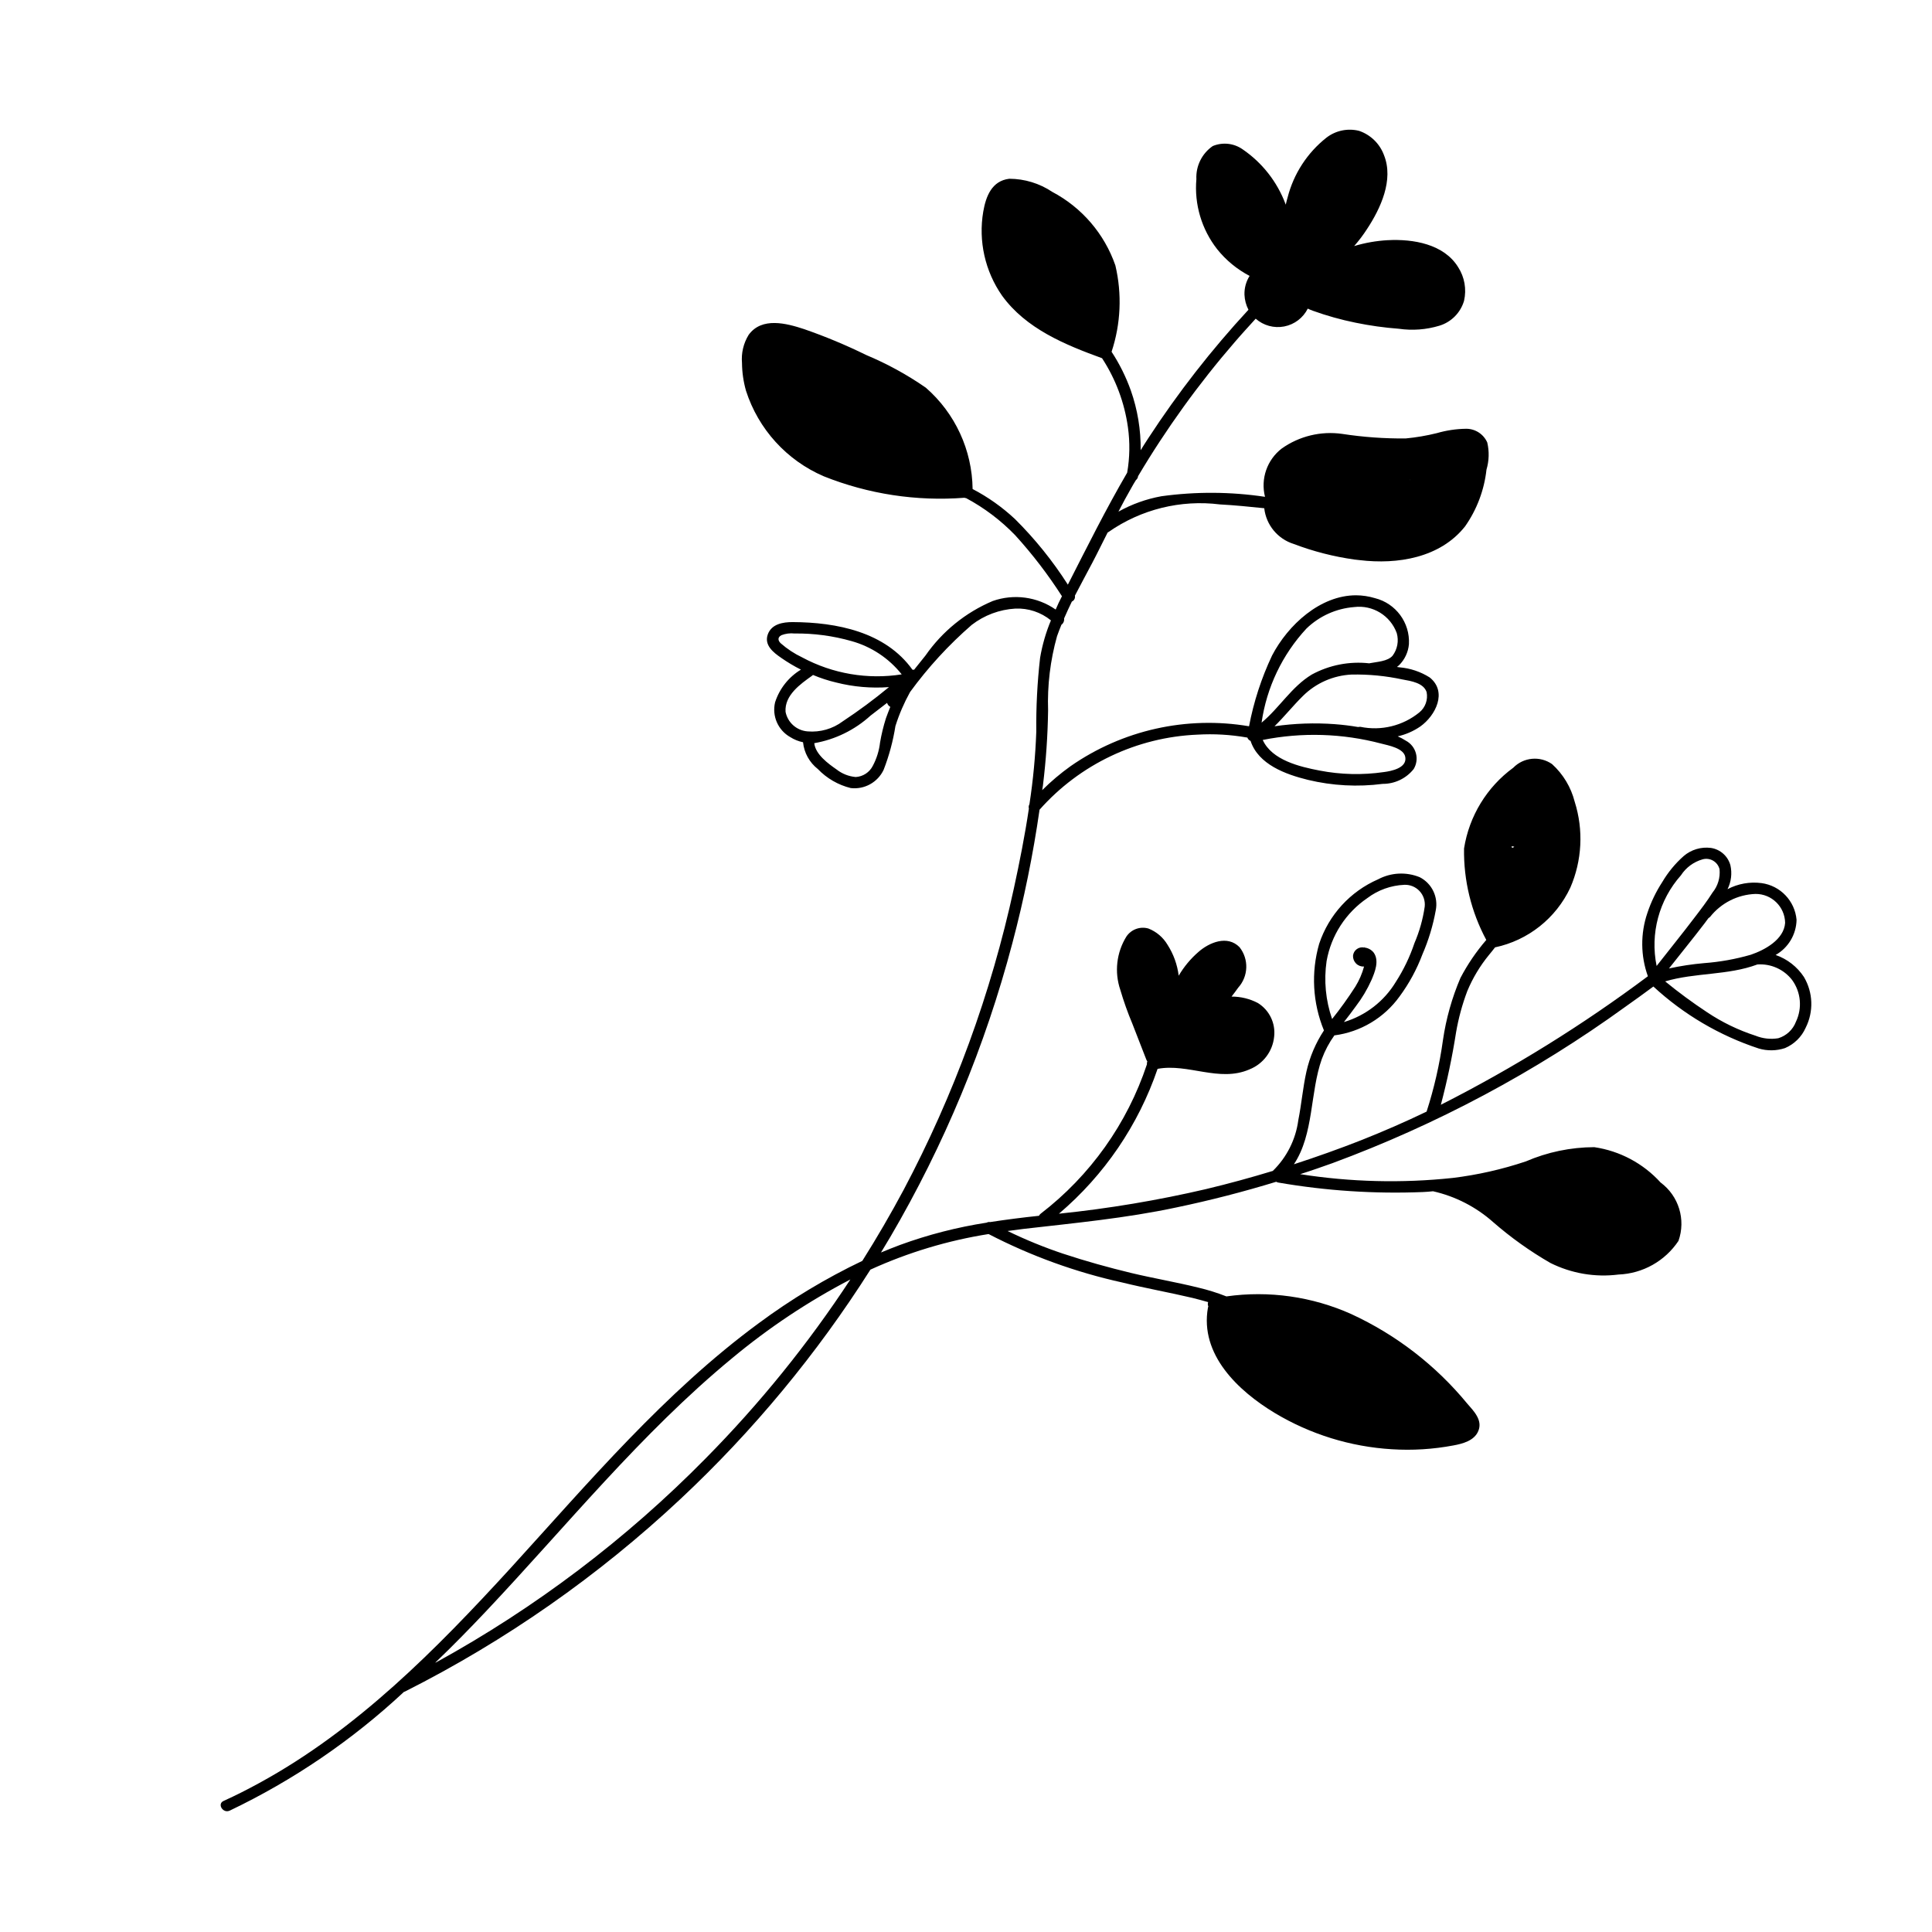
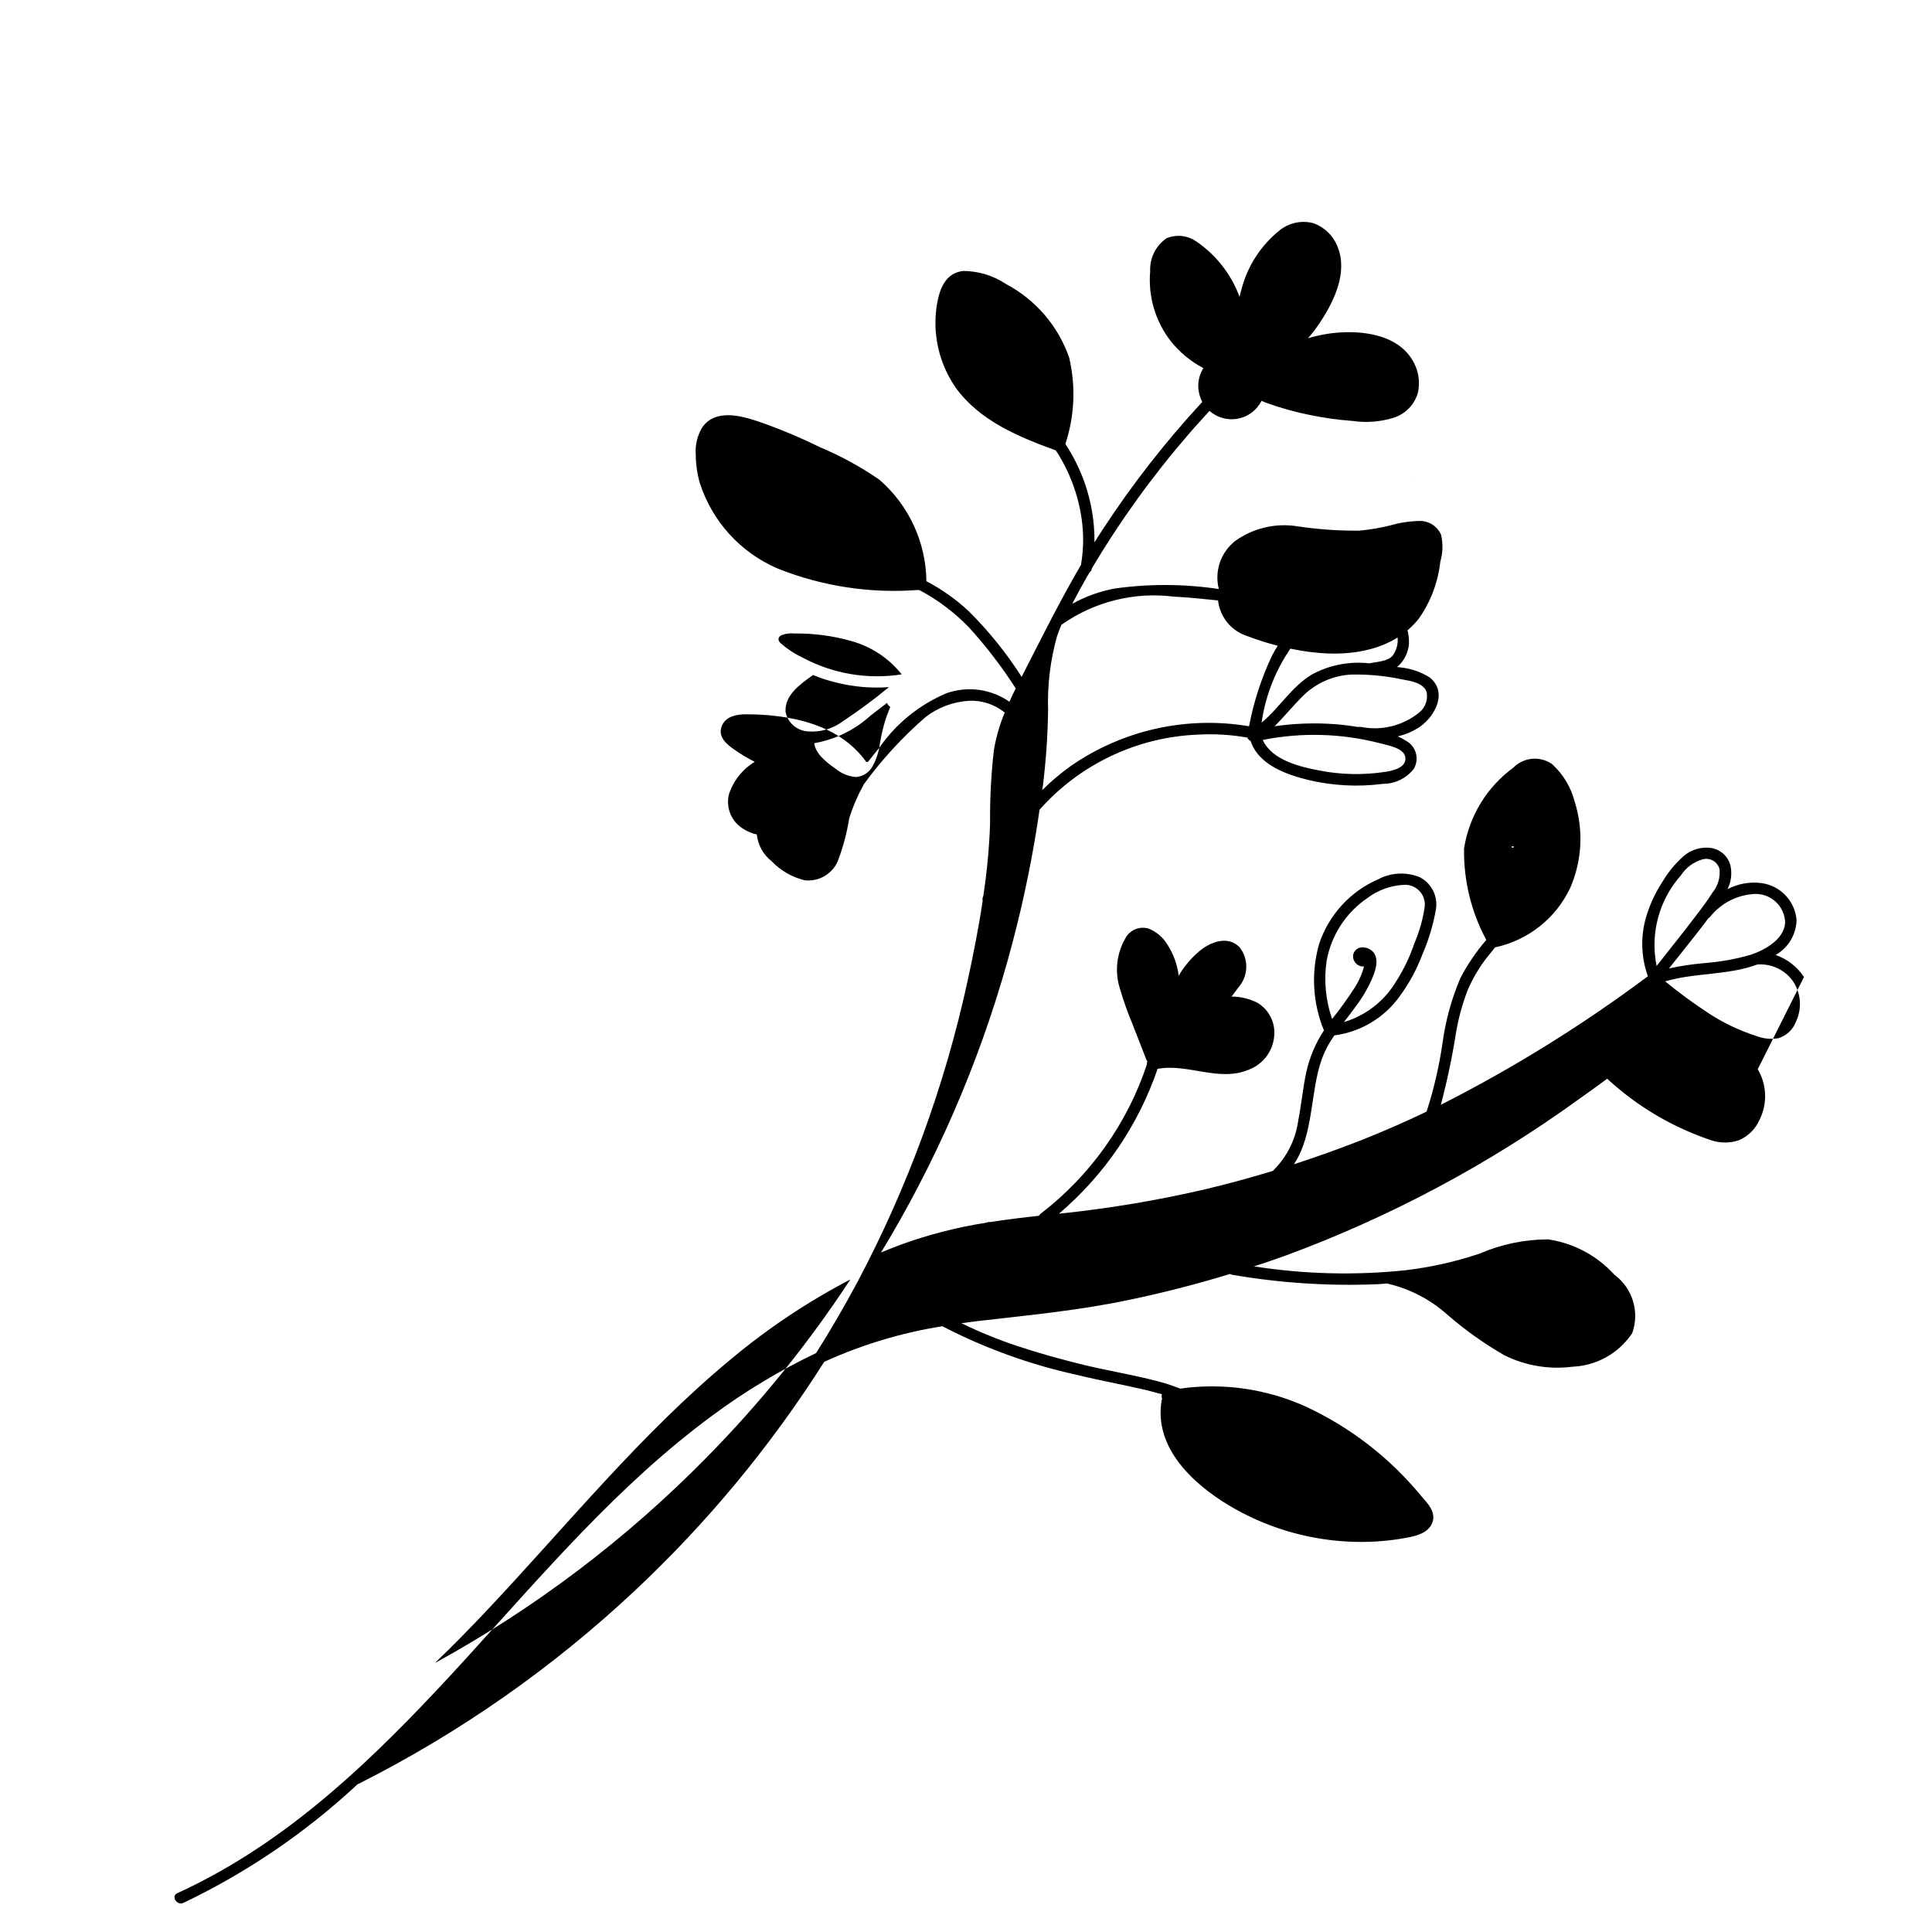
<svg xmlns="http://www.w3.org/2000/svg" fill="#000000" width="800px" height="800px" version="1.1" viewBox="144 144 512 512">
-   <path d="m622.07 402.92c-1.793-2.719-4.43-4.773-7.508-5.844 3.363-1.91 5.473-5.453 5.543-9.32-0.441-5.008-4.289-9.043-9.27-9.723-3.102-0.41-6.25 0.152-9.02 1.609 0.977-1.965 1.242-4.207 0.758-6.348-0.66-2.406-2.672-4.199-5.141-4.582-2.617-0.344-5.254 0.445-7.254 2.164-2.227 1.977-4.133 4.289-5.644 6.852-1.676 2.574-3.012 5.348-3.977 8.262-1.844 5.434-1.789 11.328 0.148 16.727-17.273 12.914-35.629 24.309-54.863 34.059 1.676-6.324 3.019-12.73 4.031-19.195 0.641-3.731 1.637-7.391 2.973-10.934 1.438-3.453 3.371-6.676 5.742-9.57 0.555-0.656 1.059-1.309 1.613-2.016 8.762-1.855 16.145-7.711 19.949-15.82 3.117-7.203 3.531-15.289 1.16-22.773-0.977-3.84-3.059-7.309-5.996-9.973-3.199-2.234-7.547-1.832-10.277 0.957-7.012 5.129-11.703 12.828-13.051 21.41-0.133 8.449 1.898 16.793 5.894 24.234-2.664 3.086-4.961 6.465-6.852 10.074-2.25 5.269-3.809 10.809-4.633 16.477-0.891 6.43-2.34 12.766-4.332 18.941-5.644 2.719-11.438 5.238-17.281 7.559-5.894 2.316-11.84 4.434-17.887 6.398 5.34-8.012 4.231-18.992 7.406-27.91 0.824-2.223 1.941-4.324 3.324-6.246 6.941-0.902 13.199-4.644 17.281-10.328 2.519-3.418 4.555-7.164 6.047-11.137 1.621-3.731 2.805-7.633 3.527-11.637 0.727-3.555-1.004-7.164-4.234-8.816-3.578-1.461-7.617-1.258-11.031 0.555-7.394 3.219-13.07 9.43-15.621 17.078-2.184 7.582-1.742 15.676 1.262 22.973-2.188 3.32-3.758 7.008-4.637 10.883-0.957 4.281-1.309 8.664-2.168 12.949h0.004c-0.688 5.094-3.066 9.812-6.754 13.398-5.793 1.762-11.688 3.375-17.582 4.785v0.004c-12.879 3.004-25.938 5.191-39.094 6.547 12.016-10.207 21.051-23.469 26.145-38.387 8.113-1.512 16.324 3.629 24.336 0.152v-0.004c3.633-1.434 6.164-4.777 6.551-8.664 0.418-3.551-1.25-7.023-4.285-8.918-2.156-1.137-4.562-1.727-7-1.715 0.605-0.805 1.211-1.562 1.762-2.367 2.719-3.012 2.867-7.547 0.352-10.73-3.223-3.273-8.012-1.258-10.883 1.258v0.004c-2.078 1.797-3.848 3.926-5.238 6.297-0.359-2.926-1.375-5.734-2.973-8.215-1.156-1.945-2.93-3.453-5.039-4.281-2.199-0.641-4.562 0.215-5.844 2.117-2.633 4.238-3.223 9.434-1.609 14.156 0.891 3.027 1.949 6.008 3.172 8.918 1.258 3.176 2.469 6.398 3.727 9.574l0.004-0.004c0.062 0.164 0.148 0.316 0.25 0.457-0.109 0.234-0.145 0.496-0.102 0.754-5.215 15.719-15.027 29.512-28.164 39.598-0.191 0.148-0.344 0.34-0.453 0.555-4.332 0.453-8.664 1.008-12.949 1.664h0.004c-0.312-0.059-0.633-0.004-0.906 0.152-7.816 1.207-15.496 3.18-22.926 5.894-1.715 0.656-3.426 1.309-5.09 2.016 0.805-1.309 1.613-2.672 2.418-4.031h0.004c14.293-24.387 25.191-50.609 32.395-77.941 3.082-11.641 5.488-23.449 7.203-35.367 10.672-12.047 25.789-19.23 41.867-19.898 4.363-0.254 8.742 0 13.047 0.754h0.152c0.145 0.41 0.453 0.742 0.855 0.906 2.066 6.246 9.27 8.867 15.215 10.328 6.481 1.559 13.191 1.918 19.801 1.059 3.195 0.02 6.223-1.43 8.211-3.93 0.766-1.258 0.977-2.777 0.586-4.199-0.391-1.418-1.348-2.617-2.648-3.309-0.691-0.445-1.414-0.832-2.168-1.156 2.148-0.484 4.184-1.375 5.996-2.621 4.031-2.871 7.254-9.168 2.469-13v0.004c-2.402-1.516-5.133-2.43-7.961-2.672-0.25-0.051-0.504-0.051-0.707-0.102 0.195-0.137 0.383-0.289 0.555-0.453 1.508-1.496 2.438-3.477 2.621-5.594 0.305-5.699-3.481-10.812-9.02-12.191-1.617-0.488-3.297-0.742-4.988-0.754-9.523 0-18.035 7.859-22.27 15.973l0.004-0.004c-2.82 5.965-4.867 12.262-6.098 18.742-16.547-2.805-33.531 0.992-47.309 10.582-2.668 1.906-5.18 4.031-7.504 6.348 0.051-0.453 0.152-0.855 0.203-1.309l-0.004-0.004c0.805-6.57 1.262-13.18 1.359-19.797-0.223-6.648 0.578-13.293 2.371-19.699 0.352-1.008 0.754-2.016 1.16-3.023h-0.004c0.527-0.379 0.801-1.02 0.707-1.664 0.656-1.512 1.359-3.023 2.066-4.484 0.602-0.262 0.941-0.914 0.805-1.559 1.512-2.922 3.074-5.793 4.586-8.664 1.41-2.672 2.719-5.391 4.082-8.062h-0.004c0.09-0.039 0.176-0.09 0.254-0.152 8.598-6.004 19.117-8.609 29.523-7.305 3.879 0.203 7.809 0.605 11.738 1.008 0.496 4.426 3.559 8.141 7.809 9.469 5.203 1.977 10.609 3.363 16.121 4.133l1.359 0.152c10.027 1.211 21.312-0.605 27.91-8.918h0.004c3.137-4.461 5.094-9.645 5.691-15.062 0.695-2.344 0.766-4.828 0.203-7.207-0.98-2.211-3.176-3.633-5.594-3.625-2.625 0.035-5.234 0.422-7.758 1.156-2.715 0.676-5.477 1.145-8.262 1.41-5.633 0.051-11.262-0.352-16.828-1.207-5.641-0.805-11.375 0.586-16.023 3.879-3.894 3-5.637 8.027-4.43 12.797-9.102-1.359-18.348-1.41-27.461-0.152-3.992 0.723-7.84 2.102-11.383 4.082 1.109-2.168 2.266-4.281 3.477-6.398 0.352-0.656 0.754-1.309 1.16-1.965h-0.004c0.289-0.223 0.488-0.547 0.555-0.906v-0.102c7.477-12.594 16.059-24.496 25.645-35.57 1.812-2.117 3.68-4.133 5.543-6.195 2.062 1.82 4.856 2.582 7.559 2.059 2.703-0.52 5.008-2.269 6.242-4.731 0.453 0.203 0.855 0.402 1.309 0.555h0.004c3.695 1.332 7.484 2.394 11.336 3.176 3.789 0.781 7.625 1.32 11.484 1.609 3.594 0.52 7.258 0.246 10.734-0.805 3.156-0.953 5.617-3.438 6.547-6.598 0.703-3.062 0.141-6.281-1.562-8.918-3.777-6.144-11.941-7.508-18.641-7.152v-0.004c-3.023 0.168-6.016 0.691-8.918 1.562 1.254-1.426 2.398-2.941 3.426-4.535 3.578-5.441 7.106-13 4.484-19.547-1.117-3.035-3.539-5.402-6.598-6.449-3.016-0.758-6.211-0.09-8.668 1.812-5.066 4.004-8.676 9.562-10.277 15.82-0.203 0.656-0.352 1.309-0.504 1.965 0.004-0.07-0.016-0.141-0.051-0.199-2.207-5.894-6.184-10.965-11.383-14.512-2.316-1.621-5.301-1.945-7.91-0.855-2.863 1.977-4.5 5.293-4.332 8.766-0.582 6.652 1.379 13.277 5.488 18.539 2.348 2.941 5.281 5.359 8.617 7.106-0.941 1.488-1.414 3.227-1.359 4.988 0.055 1.387 0.418 2.746 1.055 3.981-9.793 10.582-18.676 21.973-26.551 34.055-0.707 1.059-1.359 2.117-2.016 3.176h0.004c0.062-5.402-0.824-10.773-2.621-15.871-1.289-3.598-2.996-7.031-5.09-10.227 2.445-7.383 2.793-15.301 1.008-22.871-2.902-8.387-8.883-15.352-16.727-19.5-3.371-2.254-7.332-3.465-11.387-3.477-4.637 0.555-6.195 4.637-6.902 8.715v0.004c-1.324 7.789 0.469 15.785 4.988 22.266 6.348 8.766 16.676 13 26.5 16.574v0.004c3.602 5.516 5.941 11.762 6.852 18.285 0.562 4 0.496 8.062-0.199 12.043-5.644 9.672-10.629 19.699-15.719 29.676v-0.004c-4.016-6.289-8.711-12.121-14.008-17.379-3.367-3.148-7.148-5.828-11.234-7.961-0.117-10.309-4.625-20.074-12.395-26.852-4.953-3.438-10.258-6.34-15.816-8.668-5.332-2.617-10.816-4.906-16.426-6.852-4.734-1.562-11.234-3.273-14.711 1.512-1.375 2.231-1.996 4.848-1.766 7.457 0.023 2.488 0.379 4.961 1.059 7.356 3.273 10.18 10.785 18.445 20.605 22.672 11.828 4.727 24.586 6.672 37.285 5.691 0.145 0.059 0.297 0.094 0.453 0.102 4.816 2.578 9.199 5.894 12.996 9.824 4.578 5.035 8.723 10.445 12.395 16.172-0.605 1.16-1.16 2.316-1.664 3.527-4.871-3.391-11.074-4.234-16.676-2.266-7.191 3.035-13.375 8.047-17.832 14.457-1.008 1.258-2.016 2.519-3.023 3.777-0.129-0.051-0.273-0.051-0.406 0-7.203-10.078-20.152-12.594-31.789-12.645-2.57 0-5.543 0.504-6.551 3.223-1.059 2.871 1.461 4.836 3.527 6.246v0.004c1.672 1.164 3.422 2.211 5.242 3.125-3.254 1.969-5.688 5.043-6.852 8.664-0.867 3.629 0.777 7.391 4.027 9.219 1.035 0.656 2.18 1.117 3.379 1.359 0.289 2.805 1.707 5.367 3.93 7.106 2.367 2.473 5.391 4.219 8.715 5.039 3.641 0.426 7.148-1.52 8.715-4.836 1.453-3.742 2.5-7.625 3.125-11.59 0.988-3.129 2.289-6.148 3.879-9.02 4.754-6.519 10.23-12.488 16.324-17.781 3.336-2.582 7.375-4.094 11.586-4.336 3.418-0.148 6.769 0.961 9.422 3.125-1.332 3.191-2.293 6.519-2.871 9.926-0.742 6.488-1.078 13.016-1.008 19.547-0.23 6.445-0.836 12.871-1.816 19.246-0.199 0.352-0.254 0.77-0.148 1.16-1.059 7.106-2.469 14.207-3.981 21.16-6.043 27.844-15.875 54.73-29.223 79.902-3.426 6.398-7.055 12.645-10.934 18.793h0.004c-9.664 4.613-18.859 10.148-27.461 16.523-24.938 18.34-45.039 42.168-65.797 64.941-19.699 21.512-40.656 42.773-66.504 56.879-3.125 1.715-6.297 3.324-9.523 4.785-1.762 0.805-0.152 3.375 1.613 2.57l0.004 0.004c16.914-8.082 32.492-18.699 46.199-31.488 0.105-0.012 0.207-0.047 0.301-0.102 26.645-13.441 51.227-30.629 73.004-51.035 19.254-18.035 36.148-38.434 50.277-60.711 0-0.051 0-0.051 0.051-0.051 9.957-4.539 20.48-7.707 31.289-9.422 11.211 5.809 23.133 10.129 35.465 12.848 6.144 1.512 12.395 2.621 18.59 4.082 1.359 0.352 2.769 0.707 4.133 1.109-0.133 0.375-0.117 0.793 0.051 1.156-0.043 0.098-0.074 0.199-0.102 0.305-2.215 12.445 8.012 22.066 17.684 27.91 9.422 5.656 20.066 8.957 31.035 9.621 5.461 0.348 10.945 0.008 16.324-1.008 2.469-0.453 5.543-1.258 6.602-3.828 1.211-2.871-1.211-5.289-2.922-7.254h-0.004c-8.324-10.125-18.828-18.238-30.73-23.73-10.371-4.648-21.848-6.273-33.102-4.684-2.41-0.949-4.883-1.723-7.406-2.32-5.894-1.461-11.891-2.469-17.785-3.879-6.047-1.461-12.043-3.125-17.984-5.09v0.004c-5.062-1.691-10.012-3.711-14.812-6.047 1.41-0.203 2.82-0.352 4.231-0.555 13.551-1.562 27.055-2.82 40.508-5.691 8.918-1.863 17.734-4.133 26.449-6.801v-0.004c0.156 0.098 0.328 0.168 0.504 0.203 12.691 2.195 25.574 3.043 38.441 2.519 0.906-0.051 1.762-0.102 2.621-0.203 5.934 1.344 11.43 4.168 15.969 8.215 4.68 4.074 9.742 7.684 15.117 10.781 5.59 2.793 11.887 3.863 18.086 3.07 6.41-0.258 12.312-3.574 15.867-8.914 1.996-5.637 0.074-11.918-4.734-15.469-4.598-5.066-10.812-8.379-17.582-9.371-6.238 0.02-12.41 1.305-18.137 3.777-6.301 2.113-12.801 3.582-19.398 4.383-13.453 1.43-27.039 1.09-40.406-1.004 2.871-0.906 5.742-1.914 8.566-2.922 27.625-10.211 53.727-24.145 77.586-41.414 2.519-1.762 4.988-3.578 7.457-5.391 8.02 7.41 17.539 13.012 27.91 16.422 2.273 0.676 4.699 0.641 6.953-0.098 2.449-1.035 4.414-2.961 5.492-5.391 2.152-4.269 1.98-9.34-0.453-13.453zm-76.832-34.512c-0.352 0.453-0.707 0.203-0.656-0.102h0.004c0.203-0.027 0.41-0.012 0.602 0.051h0.102zm-49.676 30.277v0.004c1.203-6.785 5.09-12.801 10.785-16.676 2.84-2.148 6.266-3.375 9.824-3.527 1.52-0.062 2.988 0.543 4.023 1.656 1.039 1.113 1.535 2.625 1.367 4.137-0.48 3.328-1.395 6.582-2.723 9.672-1.211 3.617-2.871 7.07-4.938 10.277-3.102 5.133-8.008 8.922-13.754 10.633 1.059-1.359 2.117-2.719 3.125-4.133 1.66-2.164 3.062-4.516 4.18-7.004 0.906-2.117 2.117-5.09 0.605-7.254-0.602-0.77-1.496-1.262-2.469-1.359 0-0.402 0-0.504-0.051 0-0.688-0.152-1.406 0-1.973 0.414-0.57 0.414-0.934 1.051-1 1.754-0.031 0.777 0.27 1.535 0.824 2.082 0.559 0.547 1.32 0.832 2.098 0.789-0.508 1.883-1.289 3.68-2.316 5.34-1.898 2.957-3.953 5.816-6.148 8.562-1.711-4.93-2.211-10.199-1.461-15.363zm20.859-54.008c0.453 2.871-3.727 3.68-5.691 3.93-5.66 0.824-11.418 0.688-17.031-0.402-5.289-1.008-12.645-2.769-15.062-8.113v0.004c10.398-2.078 21.133-1.75 31.387 0.957 1.914 0.504 6.047 1.207 6.398 3.625zm-0.707-20.605c2.215 0.402 5.543 0.906 6.348 3.324l0.004 0.004c0.406 2.012-0.328 4.086-1.918 5.391-4.367 3.555-10.098 4.961-15.617 3.828-0.203-0.012-0.406 0.008-0.605 0.051-2.066-0.352-4.133-0.605-6.144-0.754v-0.004c-5.344-0.395-10.719-0.211-16.02 0.555 2.621-2.57 4.938-5.492 7.559-8.062l-0.004 0.004c3.441-3.398 8.016-5.41 12.848-5.644 4.555-0.094 9.102 0.348 13.551 1.309zm-25.492-13.504v0.004c3.426-3.312 7.898-5.324 12.648-5.695 4.91-0.613 9.594 2.254 11.285 6.902 0.586 2.062 0.176 4.281-1.109 5.996-1.309 1.512-4.18 1.613-5.945 1.965-0.102 0-0.152 0.051-0.203 0.051-5.269-0.598-10.602 0.438-15.266 2.973-5.34 3.223-8.566 8.816-13.301 12.746 1.332-9.328 5.481-18.031 11.891-24.938zm27.406-39.348v-0.051c0.051 0 0.051 0 0.051-0.051h0.051c-0.051 0.004-0.051 0.055-0.098 0.105zm-165.45 61.414c-0.301-4.383 3.93-7.356 7.055-9.574 0.051-0.051 0.152-0.102 0.203-0.203l-0.004 0.008c2.008 0.844 4.078 1.52 6.199 2.016 4.555 1.152 9.27 1.562 13.953 1.207-3.914 3.242-8 6.266-12.242 9.07-2.672 2.004-5.992 2.953-9.32 2.668-2.894-0.215-5.289-2.34-5.844-5.188zm26.602 1.715c-0.668 2.113-1.191 4.266-1.562 6.449-0.246 2.152-0.895 4.238-1.914 6.148-0.871 1.73-2.598 2.863-4.535 2.973-1.855-0.164-3.625-0.863-5.086-2.016-2.168-1.512-5.594-3.981-5.894-6.953 5.562-0.969 10.734-3.504 14.91-7.305 1.461-1.109 2.922-2.266 4.383-3.375 0.137 0.453 0.441 0.832 0.859 1.059-0.406 1.008-0.809 2.016-1.16 3.019zm-22.168-16.121c-2.082-0.984-4.016-2.258-5.742-3.777-0.754-0.754-0.805-1.562 0.203-2.117h-0.004c1.105-0.426 2.301-0.582 3.477-0.453 5.109-0.062 10.203 0.617 15.117 2.016 5.25 1.461 9.906 4.547 13.297 8.816-9.035 1.422-18.289-0.156-26.348-4.484zm-25.645 212.3c-21.023 21.348-45.035 39.523-71.289 53.961-0.113 0.059-0.23 0.109-0.352 0.148 4.586-4.383 9.02-8.918 13.402-13.551 21.41-22.672 41.109-47.207 65.242-67.109 9.684-8.07 20.207-15.078 31.387-20.906-11.188 17.055-24.051 32.953-38.391 47.457zm278.25-149.63v0.004c4.277-0.035 7.785 3.379 7.859 7.656-0.301 4.434-5.391 7.203-9.117 8.465-4.027 1.164-8.164 1.906-12.344 2.215-3.133 0.27-6.246 0.742-9.32 1.414 3.125-3.981 6.348-7.91 9.422-11.941 0.352-0.453 0.656-0.906 1.008-1.359 0.16-0.102 0.312-0.223 0.453-0.355 2.922-3.699 7.324-5.93 12.039-6.094zm-19.75-4.938v0.004c1.34-2.062 3.379-3.566 5.746-4.234 0.941-0.258 1.949-0.129 2.793 0.367 0.844 0.492 1.453 1.305 1.691 2.254 0.219 2.231-0.449 4.457-1.867 6.195-1.461 2.316-3.125 4.484-4.785 6.648-3.273 4.332-6.699 8.516-10.027 12.797l0.004 0.004c-1.758-8.578 0.629-17.484 6.445-24.031zm30.48 38.793v0.004c-0.793 2.109-2.523 3.731-4.684 4.383-2.019 0.336-4.094 0.109-5.996-0.656-4.566-1.473-8.91-3.574-12.898-6.246-3.832-2.527-7.531-5.254-11.082-8.16 7.961-2.367 16.625-1.562 24.434-4.484 3.574-0.258 7.035 1.293 9.219 4.129 2.328 3.219 2.715 7.449 1.008 11.035z" />
+   <path d="m622.07 402.92c-1.793-2.719-4.43-4.773-7.508-5.844 3.363-1.91 5.473-5.453 5.543-9.32-0.441-5.008-4.289-9.043-9.27-9.723-3.102-0.41-6.25 0.152-9.02 1.609 0.977-1.965 1.242-4.207 0.758-6.348-0.66-2.406-2.672-4.199-5.141-4.582-2.617-0.344-5.254 0.445-7.254 2.164-2.227 1.977-4.133 4.289-5.644 6.852-1.676 2.574-3.012 5.348-3.977 8.262-1.844 5.434-1.789 11.328 0.148 16.727-17.273 12.914-35.629 24.309-54.863 34.059 1.676-6.324 3.019-12.73 4.031-19.195 0.641-3.731 1.637-7.391 2.973-10.934 1.438-3.453 3.371-6.676 5.742-9.57 0.555-0.656 1.059-1.309 1.613-2.016 8.762-1.855 16.145-7.711 19.949-15.82 3.117-7.203 3.531-15.289 1.16-22.773-0.977-3.84-3.059-7.309-5.996-9.973-3.199-2.234-7.547-1.832-10.277 0.957-7.012 5.129-11.703 12.828-13.051 21.41-0.133 8.449 1.898 16.793 5.894 24.234-2.664 3.086-4.961 6.465-6.852 10.074-2.25 5.269-3.809 10.809-4.633 16.477-0.891 6.43-2.34 12.766-4.332 18.941-5.644 2.719-11.438 5.238-17.281 7.559-5.894 2.316-11.84 4.434-17.887 6.398 5.34-8.012 4.231-18.992 7.406-27.91 0.824-2.223 1.941-4.324 3.324-6.246 6.941-0.902 13.199-4.644 17.281-10.328 2.519-3.418 4.555-7.164 6.047-11.137 1.621-3.731 2.805-7.633 3.527-11.637 0.727-3.555-1.004-7.164-4.234-8.816-3.578-1.461-7.617-1.258-11.031 0.555-7.394 3.219-13.07 9.43-15.621 17.078-2.184 7.582-1.742 15.676 1.262 22.973-2.188 3.32-3.758 7.008-4.637 10.883-0.957 4.281-1.309 8.664-2.168 12.949h0.004c-0.688 5.094-3.066 9.812-6.754 13.398-5.793 1.762-11.688 3.375-17.582 4.785v0.004c-12.879 3.004-25.938 5.191-39.094 6.547 12.016-10.207 21.051-23.469 26.145-38.387 8.113-1.512 16.324 3.629 24.336 0.152v-0.004c3.633-1.434 6.164-4.777 6.551-8.664 0.418-3.551-1.25-7.023-4.285-8.918-2.156-1.137-4.562-1.727-7-1.715 0.605-0.805 1.211-1.562 1.762-2.367 2.719-3.012 2.867-7.547 0.352-10.73-3.223-3.273-8.012-1.258-10.883 1.258v0.004c-2.078 1.797-3.848 3.926-5.238 6.297-0.359-2.926-1.375-5.734-2.973-8.215-1.156-1.945-2.93-3.453-5.039-4.281-2.199-0.641-4.562 0.215-5.844 2.117-2.633 4.238-3.223 9.434-1.609 14.156 0.891 3.027 1.949 6.008 3.172 8.918 1.258 3.176 2.469 6.398 3.727 9.574l0.004-0.004c0.062 0.164 0.148 0.316 0.25 0.457-0.109 0.234-0.145 0.496-0.102 0.754-5.215 15.719-15.027 29.512-28.164 39.598-0.191 0.148-0.344 0.34-0.453 0.555-4.332 0.453-8.664 1.008-12.949 1.664h0.004c-0.312-0.059-0.633-0.004-0.906 0.152-7.816 1.207-15.496 3.18-22.926 5.894-1.715 0.656-3.426 1.309-5.09 2.016 0.805-1.309 1.613-2.672 2.418-4.031h0.004c14.293-24.387 25.191-50.609 32.395-77.941 3.082-11.641 5.488-23.449 7.203-35.367 10.672-12.047 25.789-19.23 41.867-19.898 4.363-0.254 8.742 0 13.047 0.754h0.152c0.145 0.41 0.453 0.742 0.855 0.906 2.066 6.246 9.27 8.867 15.215 10.328 6.481 1.559 13.191 1.918 19.801 1.059 3.195 0.02 6.223-1.43 8.211-3.93 0.766-1.258 0.977-2.777 0.586-4.199-0.391-1.418-1.348-2.617-2.648-3.309-0.691-0.445-1.414-0.832-2.168-1.156 2.148-0.484 4.184-1.375 5.996-2.621 4.031-2.871 7.254-9.168 2.469-13v0.004c-2.402-1.516-5.133-2.43-7.961-2.672-0.25-0.051-0.504-0.051-0.707-0.102 0.195-0.137 0.383-0.289 0.555-0.453 1.508-1.496 2.438-3.477 2.621-5.594 0.305-5.699-3.481-10.812-9.02-12.191-1.617-0.488-3.297-0.742-4.988-0.754-9.523 0-18.035 7.859-22.27 15.973l0.004-0.004c-2.82 5.965-4.867 12.262-6.098 18.742-16.547-2.805-33.531 0.992-47.309 10.582-2.668 1.906-5.18 4.031-7.504 6.348 0.051-0.453 0.152-0.855 0.203-1.309l-0.004-0.004c0.805-6.57 1.262-13.18 1.359-19.797-0.223-6.648 0.578-13.293 2.371-19.699 0.352-1.008 0.754-2.016 1.16-3.023h-0.004h-0.004c0.09-0.039 0.176-0.09 0.254-0.152 8.598-6.004 19.117-8.609 29.523-7.305 3.879 0.203 7.809 0.605 11.738 1.008 0.496 4.426 3.559 8.141 7.809 9.469 5.203 1.977 10.609 3.363 16.121 4.133l1.359 0.152c10.027 1.211 21.312-0.605 27.91-8.918h0.004c3.137-4.461 5.094-9.645 5.691-15.062 0.695-2.344 0.766-4.828 0.203-7.207-0.98-2.211-3.176-3.633-5.594-3.625-2.625 0.035-5.234 0.422-7.758 1.156-2.715 0.676-5.477 1.145-8.262 1.41-5.633 0.051-11.262-0.352-16.828-1.207-5.641-0.805-11.375 0.586-16.023 3.879-3.894 3-5.637 8.027-4.43 12.797-9.102-1.359-18.348-1.41-27.461-0.152-3.992 0.723-7.84 2.102-11.383 4.082 1.109-2.168 2.266-4.281 3.477-6.398 0.352-0.656 0.754-1.309 1.16-1.965h-0.004c0.289-0.223 0.488-0.547 0.555-0.906v-0.102c7.477-12.594 16.059-24.496 25.645-35.57 1.812-2.117 3.68-4.133 5.543-6.195 2.062 1.82 4.856 2.582 7.559 2.059 2.703-0.52 5.008-2.269 6.242-4.731 0.453 0.203 0.855 0.402 1.309 0.555h0.004c3.695 1.332 7.484 2.394 11.336 3.176 3.789 0.781 7.625 1.32 11.484 1.609 3.594 0.52 7.258 0.246 10.734-0.805 3.156-0.953 5.617-3.438 6.547-6.598 0.703-3.062 0.141-6.281-1.562-8.918-3.777-6.144-11.941-7.508-18.641-7.152v-0.004c-3.023 0.168-6.016 0.691-8.918 1.562 1.254-1.426 2.398-2.941 3.426-4.535 3.578-5.441 7.106-13 4.484-19.547-1.117-3.035-3.539-5.402-6.598-6.449-3.016-0.758-6.211-0.09-8.668 1.812-5.066 4.004-8.676 9.562-10.277 15.82-0.203 0.656-0.352 1.309-0.504 1.965 0.004-0.07-0.016-0.141-0.051-0.199-2.207-5.894-6.184-10.965-11.383-14.512-2.316-1.621-5.301-1.945-7.91-0.855-2.863 1.977-4.5 5.293-4.332 8.766-0.582 6.652 1.379 13.277 5.488 18.539 2.348 2.941 5.281 5.359 8.617 7.106-0.941 1.488-1.414 3.227-1.359 4.988 0.055 1.387 0.418 2.746 1.055 3.981-9.793 10.582-18.676 21.973-26.551 34.055-0.707 1.059-1.359 2.117-2.016 3.176h0.004c0.062-5.402-0.824-10.773-2.621-15.871-1.289-3.598-2.996-7.031-5.09-10.227 2.445-7.383 2.793-15.301 1.008-22.871-2.902-8.387-8.883-15.352-16.727-19.5-3.371-2.254-7.332-3.465-11.387-3.477-4.637 0.555-6.195 4.637-6.902 8.715v0.004c-1.324 7.789 0.469 15.785 4.988 22.266 6.348 8.766 16.676 13 26.5 16.574v0.004c3.602 5.516 5.941 11.762 6.852 18.285 0.562 4 0.496 8.062-0.199 12.043-5.644 9.672-10.629 19.699-15.719 29.676v-0.004c-4.016-6.289-8.711-12.121-14.008-17.379-3.367-3.148-7.148-5.828-11.234-7.961-0.117-10.309-4.625-20.074-12.395-26.852-4.953-3.438-10.258-6.34-15.816-8.668-5.332-2.617-10.816-4.906-16.426-6.852-4.734-1.562-11.234-3.273-14.711 1.512-1.375 2.231-1.996 4.848-1.766 7.457 0.023 2.488 0.379 4.961 1.059 7.356 3.273 10.18 10.785 18.445 20.605 22.672 11.828 4.727 24.586 6.672 37.285 5.691 0.145 0.059 0.297 0.094 0.453 0.102 4.816 2.578 9.199 5.894 12.996 9.824 4.578 5.035 8.723 10.445 12.395 16.172-0.605 1.16-1.16 2.316-1.664 3.527-4.871-3.391-11.074-4.234-16.676-2.266-7.191 3.035-13.375 8.047-17.832 14.457-1.008 1.258-2.016 2.519-3.023 3.777-0.129-0.051-0.273-0.051-0.406 0-7.203-10.078-20.152-12.594-31.789-12.645-2.57 0-5.543 0.504-6.551 3.223-1.059 2.871 1.461 4.836 3.527 6.246v0.004c1.672 1.164 3.422 2.211 5.242 3.125-3.254 1.969-5.688 5.043-6.852 8.664-0.867 3.629 0.777 7.391 4.027 9.219 1.035 0.656 2.18 1.117 3.379 1.359 0.289 2.805 1.707 5.367 3.93 7.106 2.367 2.473 5.391 4.219 8.715 5.039 3.641 0.426 7.148-1.52 8.715-4.836 1.453-3.742 2.5-7.625 3.125-11.59 0.988-3.129 2.289-6.148 3.879-9.02 4.754-6.519 10.23-12.488 16.324-17.781 3.336-2.582 7.375-4.094 11.586-4.336 3.418-0.148 6.769 0.961 9.422 3.125-1.332 3.191-2.293 6.519-2.871 9.926-0.742 6.488-1.078 13.016-1.008 19.547-0.23 6.445-0.836 12.871-1.816 19.246-0.199 0.352-0.254 0.77-0.148 1.16-1.059 7.106-2.469 14.207-3.981 21.16-6.043 27.844-15.875 54.73-29.223 79.902-3.426 6.398-7.055 12.645-10.934 18.793h0.004c-9.664 4.613-18.859 10.148-27.461 16.523-24.938 18.34-45.039 42.168-65.797 64.941-19.699 21.512-40.656 42.773-66.504 56.879-3.125 1.715-6.297 3.324-9.523 4.785-1.762 0.805-0.152 3.375 1.613 2.57l0.004 0.004c16.914-8.082 32.492-18.699 46.199-31.488 0.105-0.012 0.207-0.047 0.301-0.102 26.645-13.441 51.227-30.629 73.004-51.035 19.254-18.035 36.148-38.434 50.277-60.711 0-0.051 0-0.051 0.051-0.051 9.957-4.539 20.48-7.707 31.289-9.422 11.211 5.809 23.133 10.129 35.465 12.848 6.144 1.512 12.395 2.621 18.59 4.082 1.359 0.352 2.769 0.707 4.133 1.109-0.133 0.375-0.117 0.793 0.051 1.156-0.043 0.098-0.074 0.199-0.102 0.305-2.215 12.445 8.012 22.066 17.684 27.91 9.422 5.656 20.066 8.957 31.035 9.621 5.461 0.348 10.945 0.008 16.324-1.008 2.469-0.453 5.543-1.258 6.602-3.828 1.211-2.871-1.211-5.289-2.922-7.254h-0.004c-8.324-10.125-18.828-18.238-30.73-23.73-10.371-4.648-21.848-6.273-33.102-4.684-2.41-0.949-4.883-1.723-7.406-2.32-5.894-1.461-11.891-2.469-17.785-3.879-6.047-1.461-12.043-3.125-17.984-5.09v0.004c-5.062-1.691-10.012-3.711-14.812-6.047 1.41-0.203 2.82-0.352 4.231-0.555 13.551-1.562 27.055-2.82 40.508-5.691 8.918-1.863 17.734-4.133 26.449-6.801v-0.004c0.156 0.098 0.328 0.168 0.504 0.203 12.691 2.195 25.574 3.043 38.441 2.519 0.906-0.051 1.762-0.102 2.621-0.203 5.934 1.344 11.43 4.168 15.969 8.215 4.68 4.074 9.742 7.684 15.117 10.781 5.59 2.793 11.887 3.863 18.086 3.07 6.41-0.258 12.312-3.574 15.867-8.914 1.996-5.637 0.074-11.918-4.734-15.469-4.598-5.066-10.812-8.379-17.582-9.371-6.238 0.02-12.41 1.305-18.137 3.777-6.301 2.113-12.801 3.582-19.398 4.383-13.453 1.43-27.039 1.09-40.406-1.004 2.871-0.906 5.742-1.914 8.566-2.922 27.625-10.211 53.727-24.145 77.586-41.414 2.519-1.762 4.988-3.578 7.457-5.391 8.02 7.41 17.539 13.012 27.91 16.422 2.273 0.676 4.699 0.641 6.953-0.098 2.449-1.035 4.414-2.961 5.492-5.391 2.152-4.269 1.98-9.34-0.453-13.453zm-76.832-34.512c-0.352 0.453-0.707 0.203-0.656-0.102h0.004c0.203-0.027 0.41-0.012 0.602 0.051h0.102zm-49.676 30.277v0.004c1.203-6.785 5.09-12.801 10.785-16.676 2.84-2.148 6.266-3.375 9.824-3.527 1.52-0.062 2.988 0.543 4.023 1.656 1.039 1.113 1.535 2.625 1.367 4.137-0.48 3.328-1.395 6.582-2.723 9.672-1.211 3.617-2.871 7.07-4.938 10.277-3.102 5.133-8.008 8.922-13.754 10.633 1.059-1.359 2.117-2.719 3.125-4.133 1.66-2.164 3.062-4.516 4.18-7.004 0.906-2.117 2.117-5.09 0.605-7.254-0.602-0.77-1.496-1.262-2.469-1.359 0-0.402 0-0.504-0.051 0-0.688-0.152-1.406 0-1.973 0.414-0.57 0.414-0.934 1.051-1 1.754-0.031 0.777 0.27 1.535 0.824 2.082 0.559 0.547 1.32 0.832 2.098 0.789-0.508 1.883-1.289 3.68-2.316 5.34-1.898 2.957-3.953 5.816-6.148 8.562-1.711-4.93-2.211-10.199-1.461-15.363zm20.859-54.008c0.453 2.871-3.727 3.68-5.691 3.93-5.66 0.824-11.418 0.688-17.031-0.402-5.289-1.008-12.645-2.769-15.062-8.113v0.004c10.398-2.078 21.133-1.75 31.387 0.957 1.914 0.504 6.047 1.207 6.398 3.625zm-0.707-20.605c2.215 0.402 5.543 0.906 6.348 3.324l0.004 0.004c0.406 2.012-0.328 4.086-1.918 5.391-4.367 3.555-10.098 4.961-15.617 3.828-0.203-0.012-0.406 0.008-0.605 0.051-2.066-0.352-4.133-0.605-6.144-0.754v-0.004c-5.344-0.395-10.719-0.211-16.02 0.555 2.621-2.57 4.938-5.492 7.559-8.062l-0.004 0.004c3.441-3.398 8.016-5.41 12.848-5.644 4.555-0.094 9.102 0.348 13.551 1.309zm-25.492-13.504v0.004c3.426-3.312 7.898-5.324 12.648-5.695 4.91-0.613 9.594 2.254 11.285 6.902 0.586 2.062 0.176 4.281-1.109 5.996-1.309 1.512-4.18 1.613-5.945 1.965-0.102 0-0.152 0.051-0.203 0.051-5.269-0.598-10.602 0.438-15.266 2.973-5.34 3.223-8.566 8.816-13.301 12.746 1.332-9.328 5.481-18.031 11.891-24.938zm27.406-39.348v-0.051c0.051 0 0.051 0 0.051-0.051h0.051c-0.051 0.004-0.051 0.055-0.098 0.105zm-165.45 61.414c-0.301-4.383 3.93-7.356 7.055-9.574 0.051-0.051 0.152-0.102 0.203-0.203l-0.004 0.008c2.008 0.844 4.078 1.52 6.199 2.016 4.555 1.152 9.27 1.562 13.953 1.207-3.914 3.242-8 6.266-12.242 9.07-2.672 2.004-5.992 2.953-9.32 2.668-2.894-0.215-5.289-2.34-5.844-5.188zm26.602 1.715c-0.668 2.113-1.191 4.266-1.562 6.449-0.246 2.152-0.895 4.238-1.914 6.148-0.871 1.73-2.598 2.863-4.535 2.973-1.855-0.164-3.625-0.863-5.086-2.016-2.168-1.512-5.594-3.981-5.894-6.953 5.562-0.969 10.734-3.504 14.91-7.305 1.461-1.109 2.922-2.266 4.383-3.375 0.137 0.453 0.441 0.832 0.859 1.059-0.406 1.008-0.809 2.016-1.16 3.019zm-22.168-16.121c-2.082-0.984-4.016-2.258-5.742-3.777-0.754-0.754-0.805-1.562 0.203-2.117h-0.004c1.105-0.426 2.301-0.582 3.477-0.453 5.109-0.062 10.203 0.617 15.117 2.016 5.25 1.461 9.906 4.547 13.297 8.816-9.035 1.422-18.289-0.156-26.348-4.484zm-25.645 212.3c-21.023 21.348-45.035 39.523-71.289 53.961-0.113 0.059-0.23 0.109-0.352 0.148 4.586-4.383 9.02-8.918 13.402-13.551 21.41-22.672 41.109-47.207 65.242-67.109 9.684-8.07 20.207-15.078 31.387-20.906-11.188 17.055-24.051 32.953-38.391 47.457zm278.25-149.63v0.004c4.277-0.035 7.785 3.379 7.859 7.656-0.301 4.434-5.391 7.203-9.117 8.465-4.027 1.164-8.164 1.906-12.344 2.215-3.133 0.27-6.246 0.742-9.32 1.414 3.125-3.981 6.348-7.91 9.422-11.941 0.352-0.453 0.656-0.906 1.008-1.359 0.16-0.102 0.312-0.223 0.453-0.355 2.922-3.699 7.324-5.93 12.039-6.094zm-19.75-4.938v0.004c1.34-2.062 3.379-3.566 5.746-4.234 0.941-0.258 1.949-0.129 2.793 0.367 0.844 0.492 1.453 1.305 1.691 2.254 0.219 2.231-0.449 4.457-1.867 6.195-1.461 2.316-3.125 4.484-4.785 6.648-3.273 4.332-6.699 8.516-10.027 12.797l0.004 0.004c-1.758-8.578 0.629-17.484 6.445-24.031zm30.48 38.793v0.004c-0.793 2.109-2.523 3.731-4.684 4.383-2.019 0.336-4.094 0.109-5.996-0.656-4.566-1.473-8.91-3.574-12.898-6.246-3.832-2.527-7.531-5.254-11.082-8.16 7.961-2.367 16.625-1.562 24.434-4.484 3.574-0.258 7.035 1.293 9.219 4.129 2.328 3.219 2.715 7.449 1.008 11.035z" />
</svg>